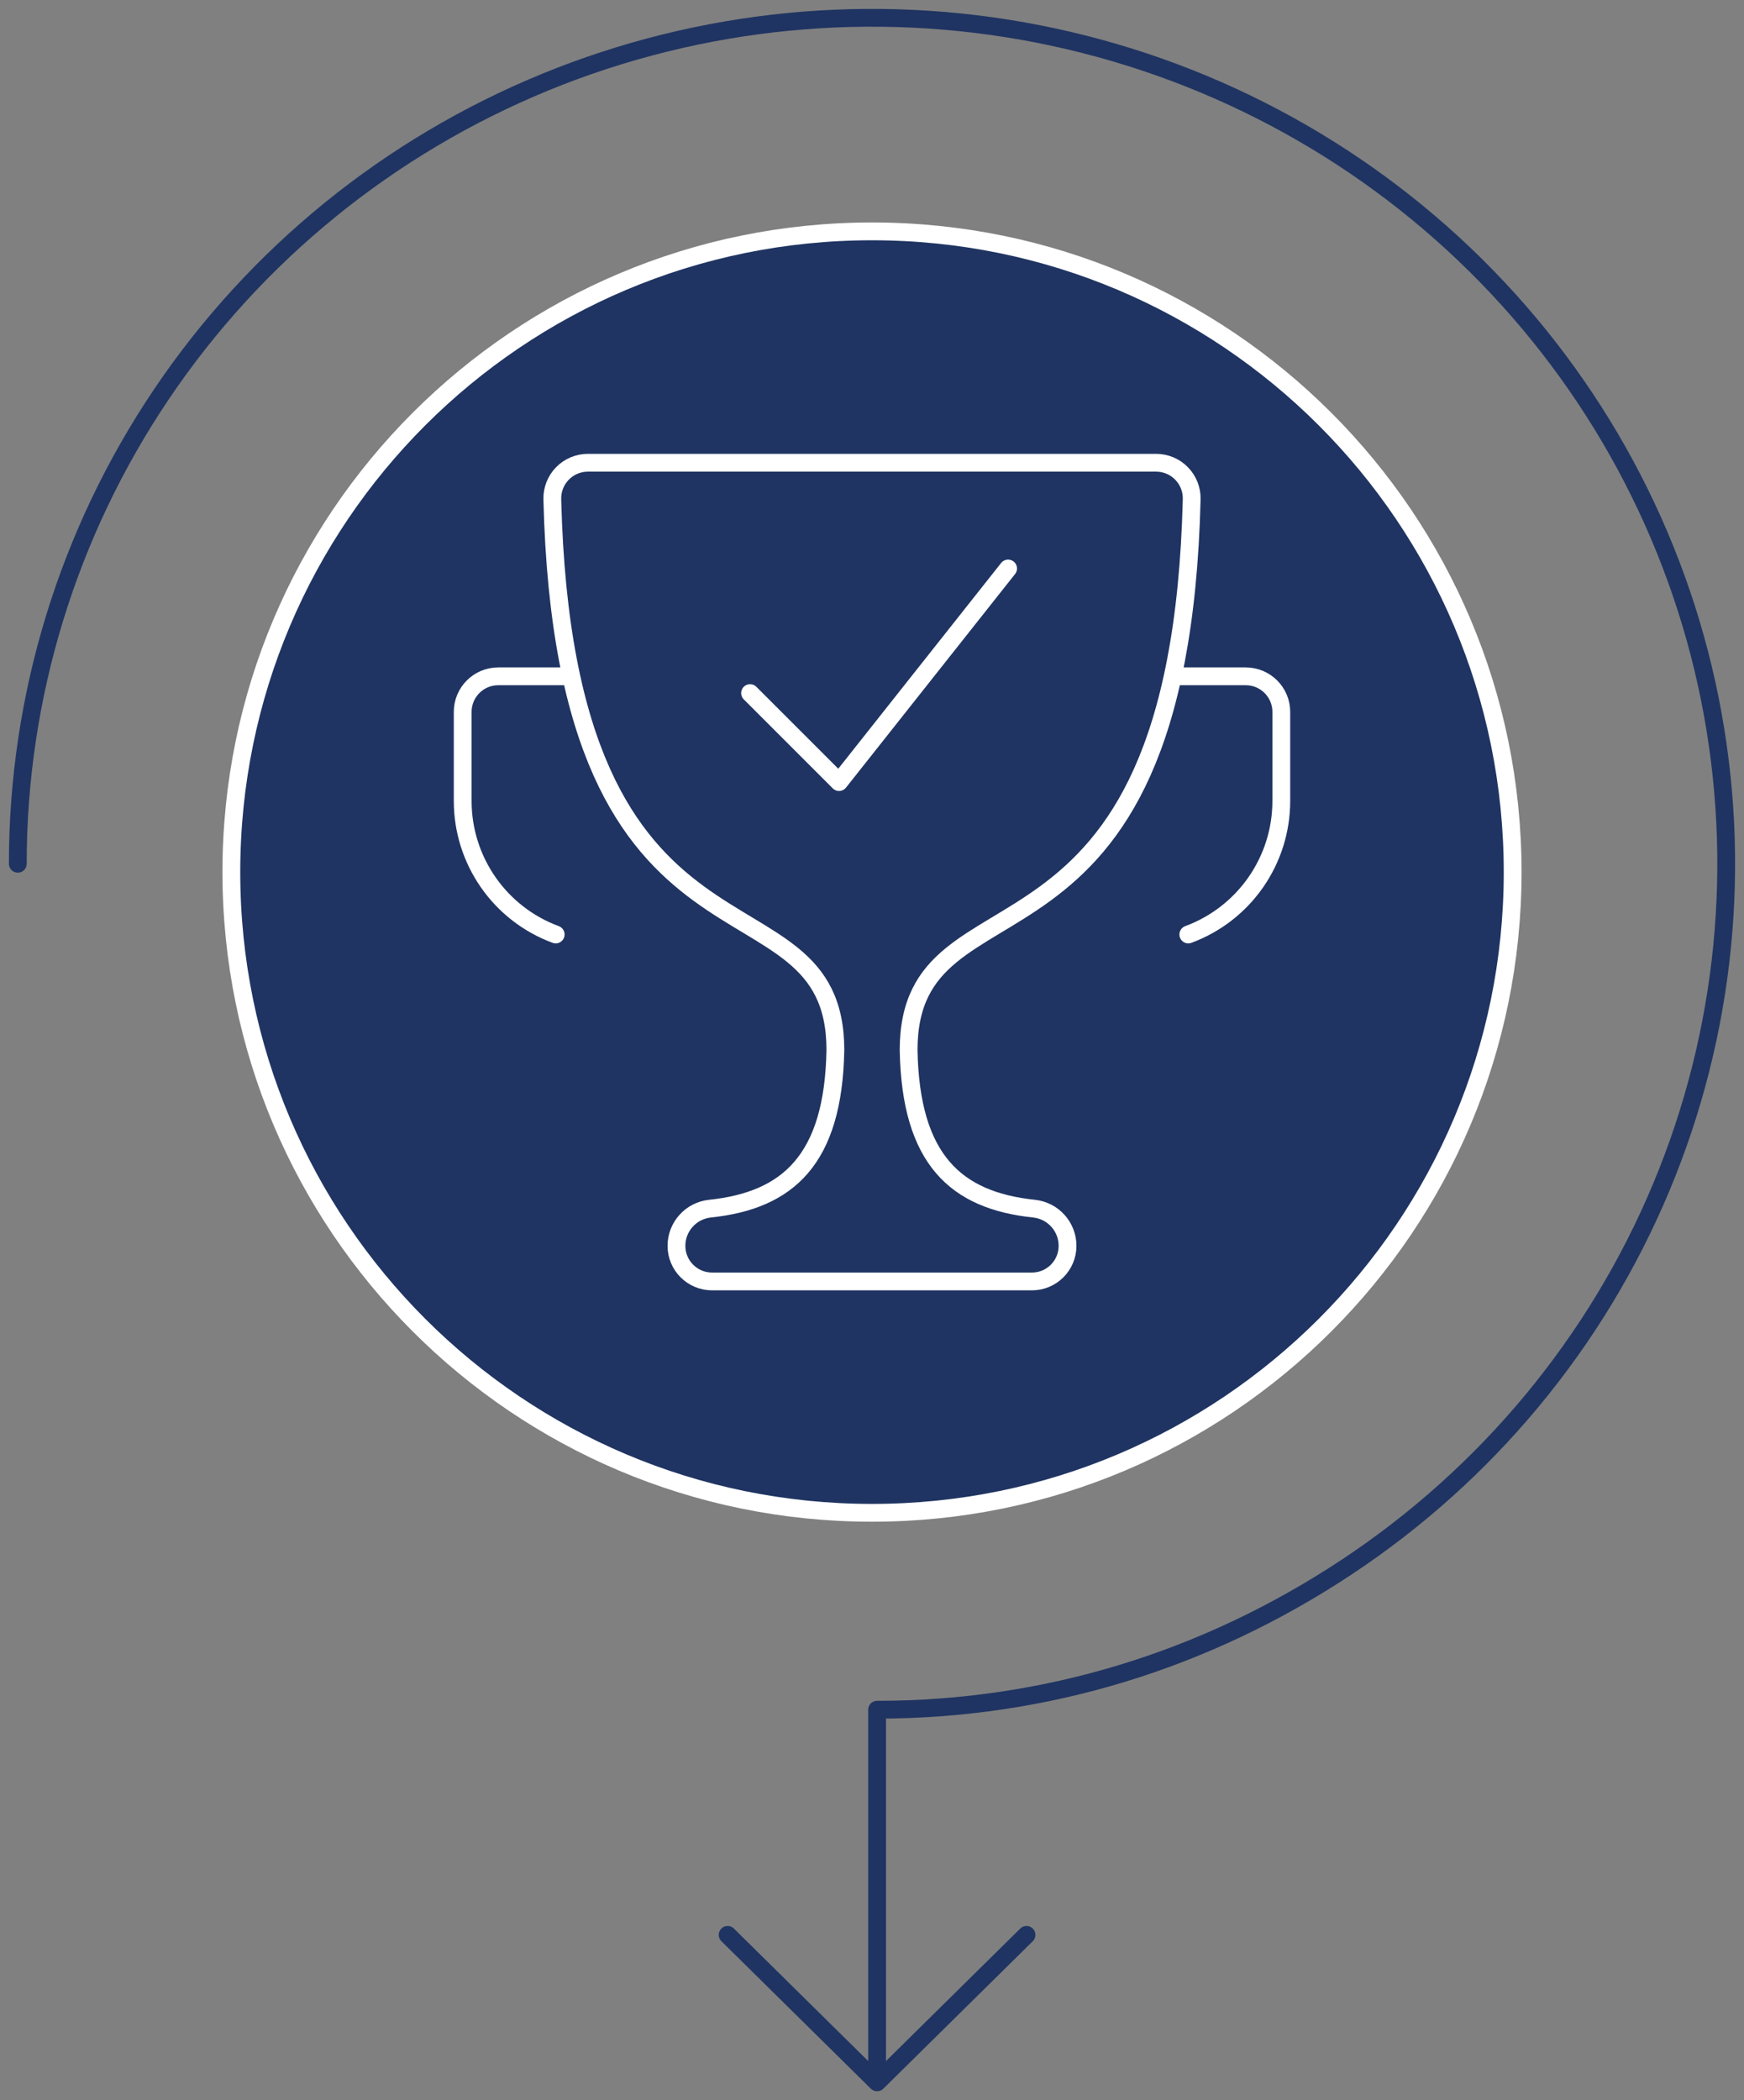
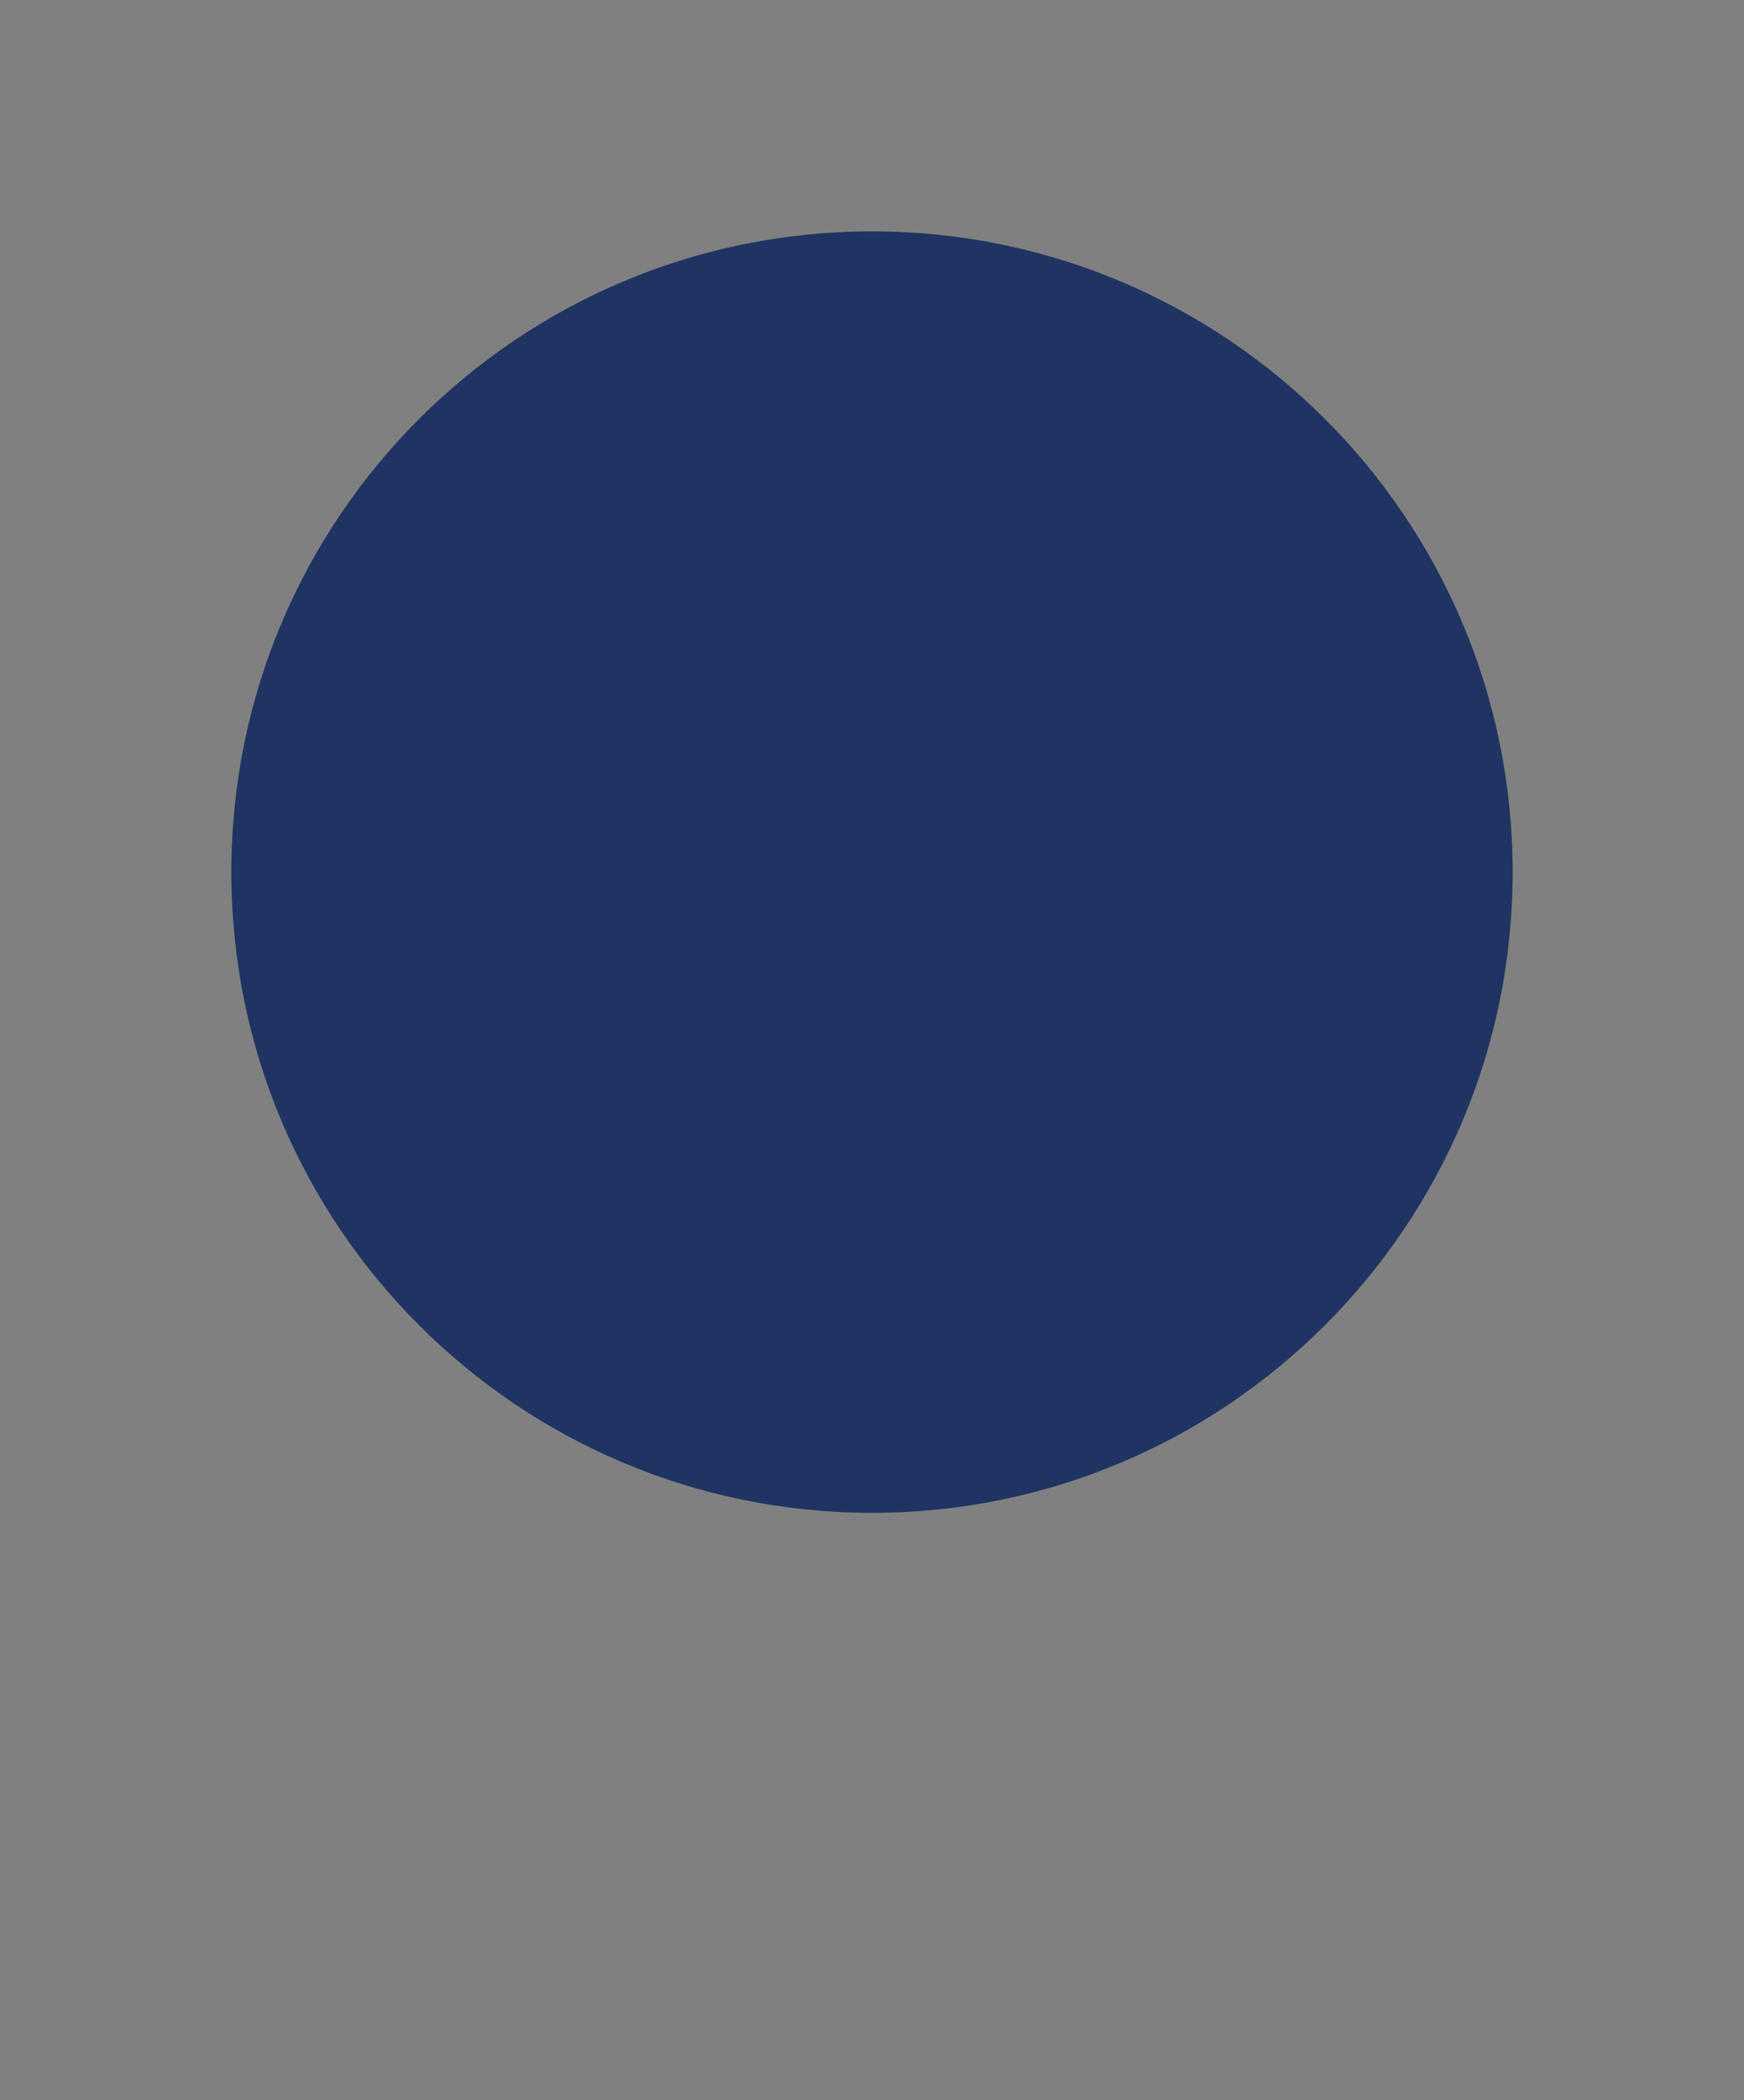
<svg xmlns="http://www.w3.org/2000/svg" width="98" height="118" viewBox="0 0 98 118" fill="none">
  <rect x="0" y="0" width="98" height="118" fill="#808080" stroke="none" />
  <path fill-rule="evenodd" clip-rule="evenodd" d="M13 49C13 68.882 29.118 85 49 85C68.882 85 85 68.882 85 49C85 29.118 68.882 13 49 13C29.118 13 13 29.118 13 49Z" fill="#1F3462" />
-   <path fill-rule="evenodd" clip-rule="evenodd" d="M13 49C13 68.882 29.118 85 49 85C68.882 85 85 68.882 85 49C85 29.118 68.882 13 49 13C29.118 13 13 29.118 13 49Z" stroke="white" stroke-linecap="round" stroke-linejoin="round" />
-   <path d="M1 48.532C1 39.131 3.815 29.941 9.089 22.125C14.364 14.308 21.86 8.216 30.631 4.618C39.402 1.021 49.053 0.079 58.364 1.913C67.675 3.747 76.228 8.274 82.941 14.922C89.654 21.569 94.226 30.038 96.078 39.259C97.93 48.479 96.979 58.036 93.346 66.721C89.713 75.407 83.561 82.83 75.667 88.053C67.774 93.276 58.779 96.063 49.286 96.063L49.286 117M49.286 117L40.888 108.714M49.286 117L57.683 108.714" stroke="#1F3462" stroke-linecap="round" stroke-linejoin="round" />
-   <path d="M56.648 31.942L47.148 43.942L42.148 38.942M31.226 52.506C28.084 51.345 25.999 48.349 26 45V40C26 38.895 26.895 38 28 38H32.102M66.774 52.506C69.915 51.345 72.001 48.349 72 45V40C72 38.895 71.105 38 70 38H65.898M66.964 28.05C66.978 27.511 66.773 26.989 66.396 26.603C66.02 26.217 65.503 26 64.964 26H33.036C32.497 26 31.98 26.217 31.604 26.603C31.227 26.989 31.023 27.511 31.036 28.05C31.73 56.478 46.942 48.356 46.942 59C46.832 65.164 44.276 67.45 39.896 67.91C38.826 68.022 38.012 68.924 38.012 70C38.012 71.105 38.907 72 40.012 72H57.988C59.093 72 59.988 71.105 59.988 70C59.988 68.924 59.174 68.022 58.104 67.91C53.724 67.45 51.168 65.164 51.058 59C51.058 48.356 66.27 56.478 66.964 28.05Z" stroke="white" stroke-linecap="round" stroke-linejoin="round" />
</svg>